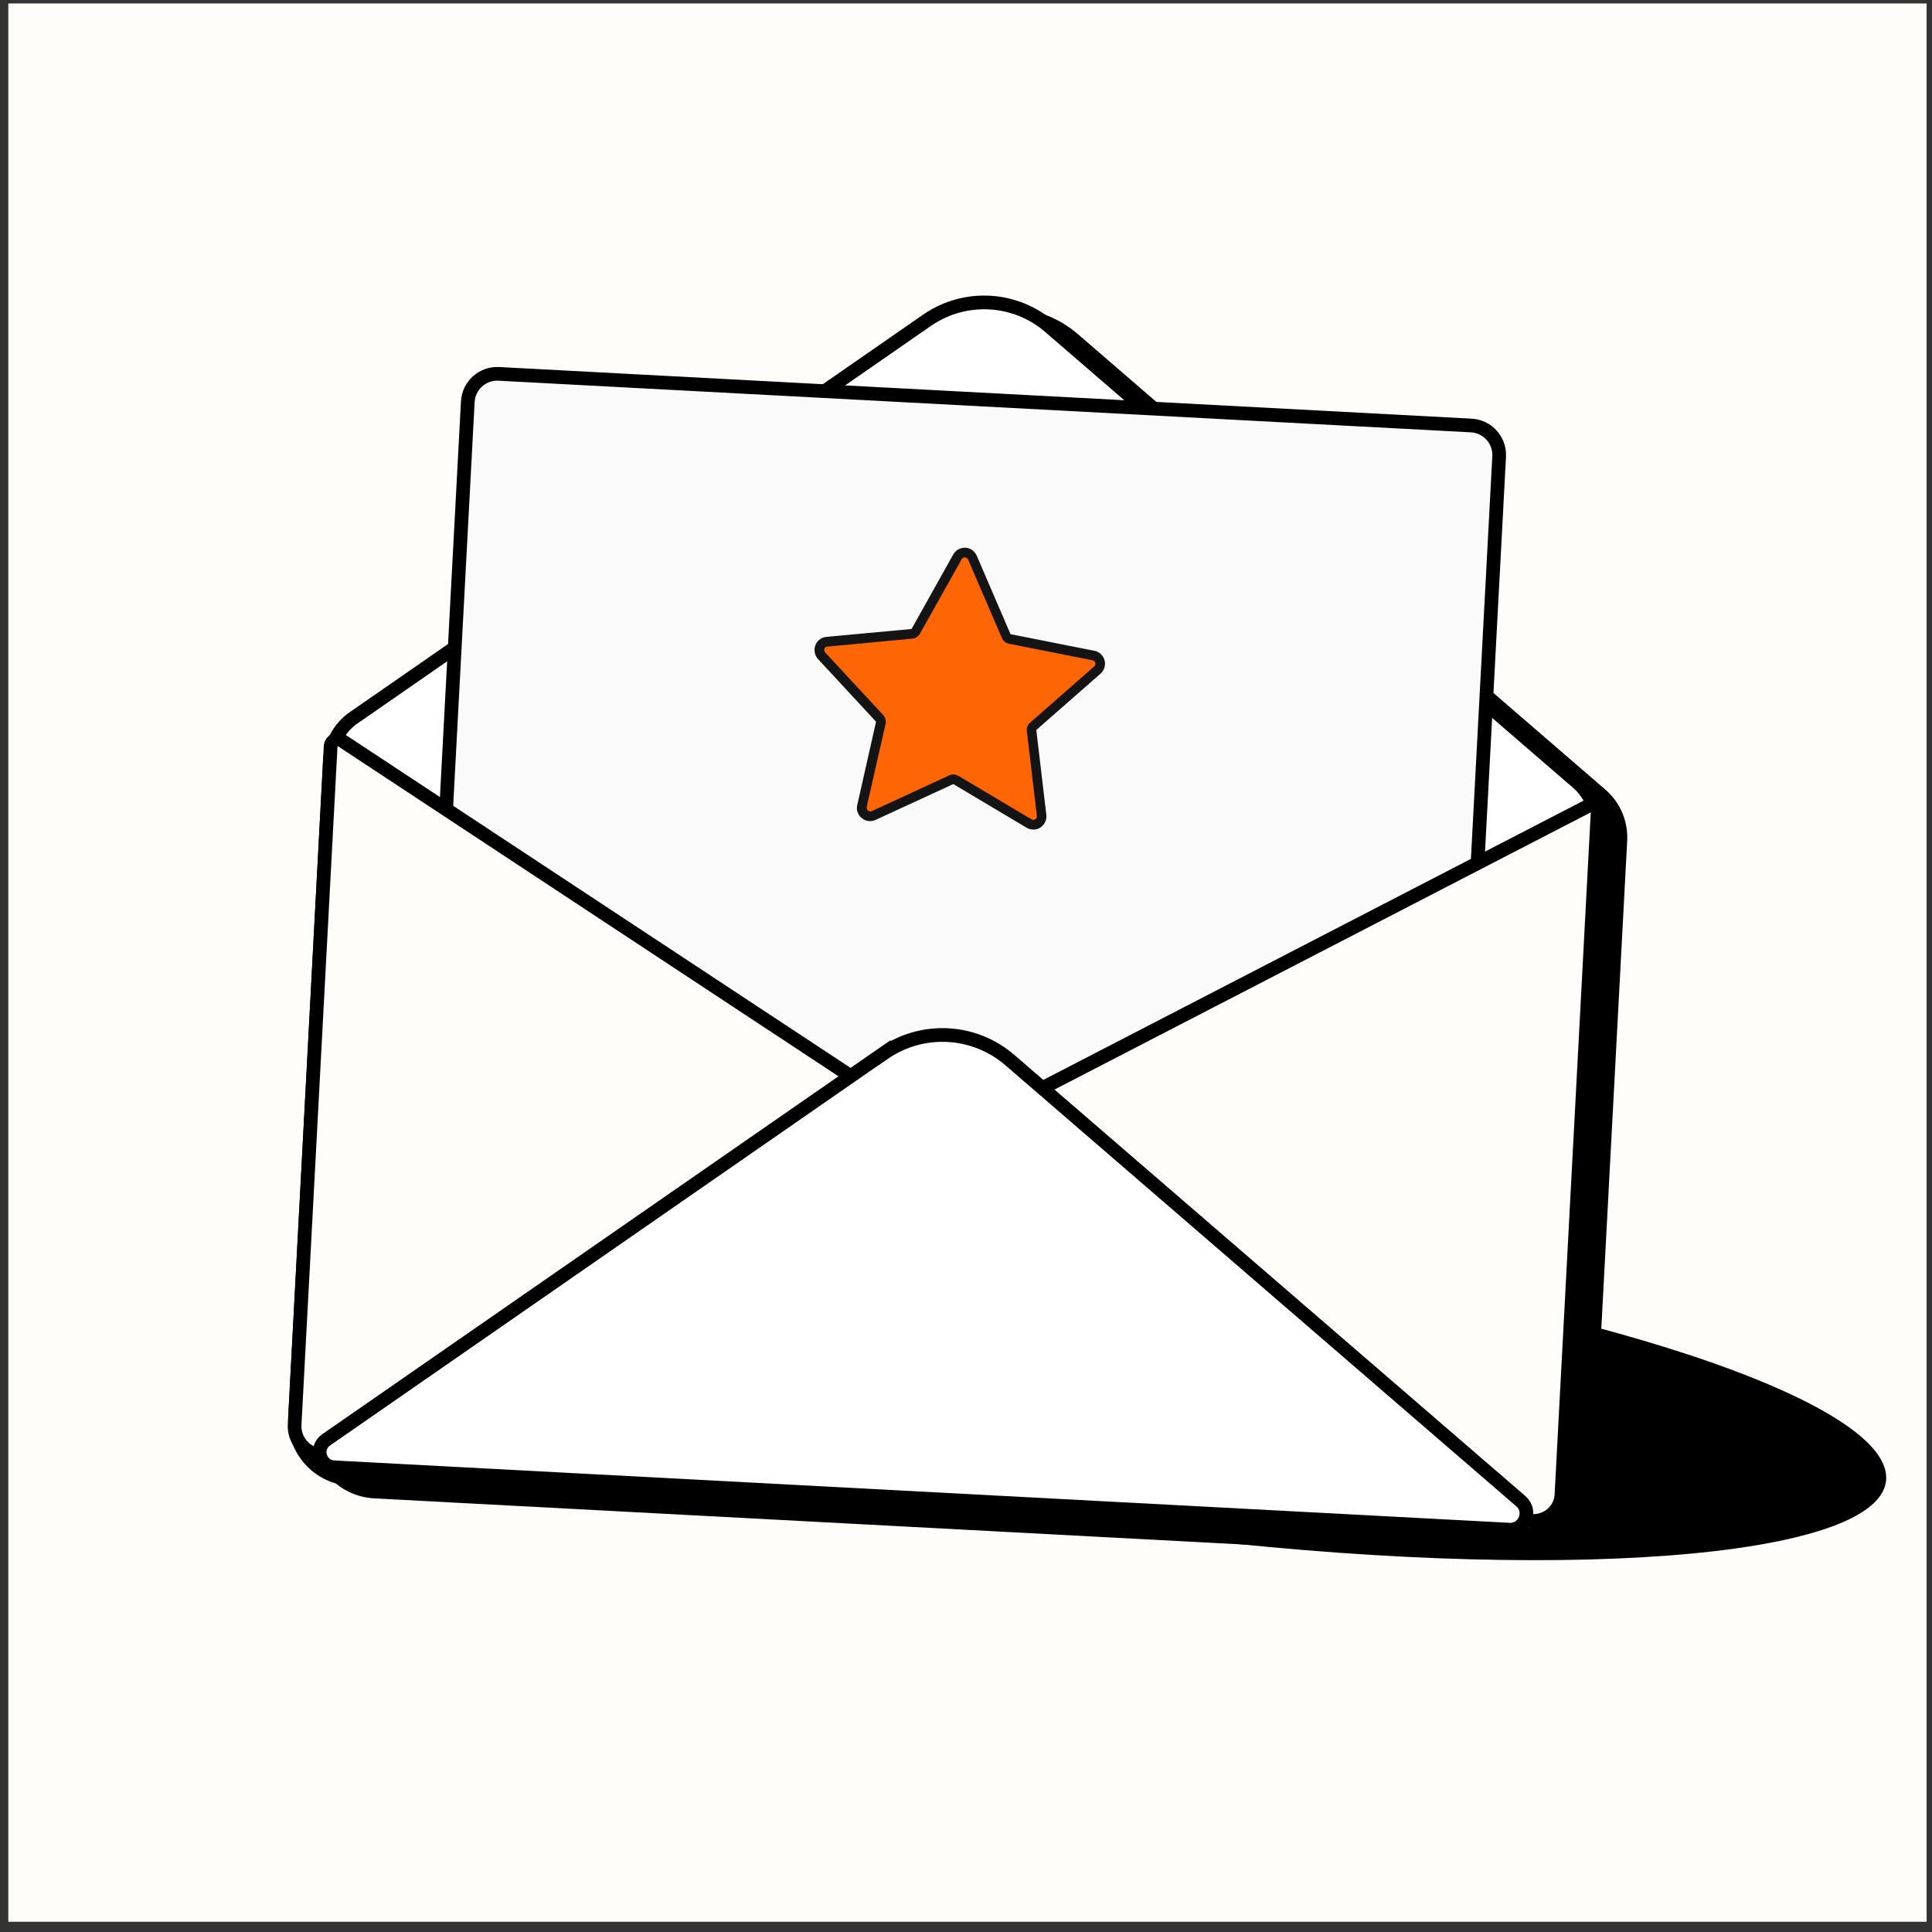
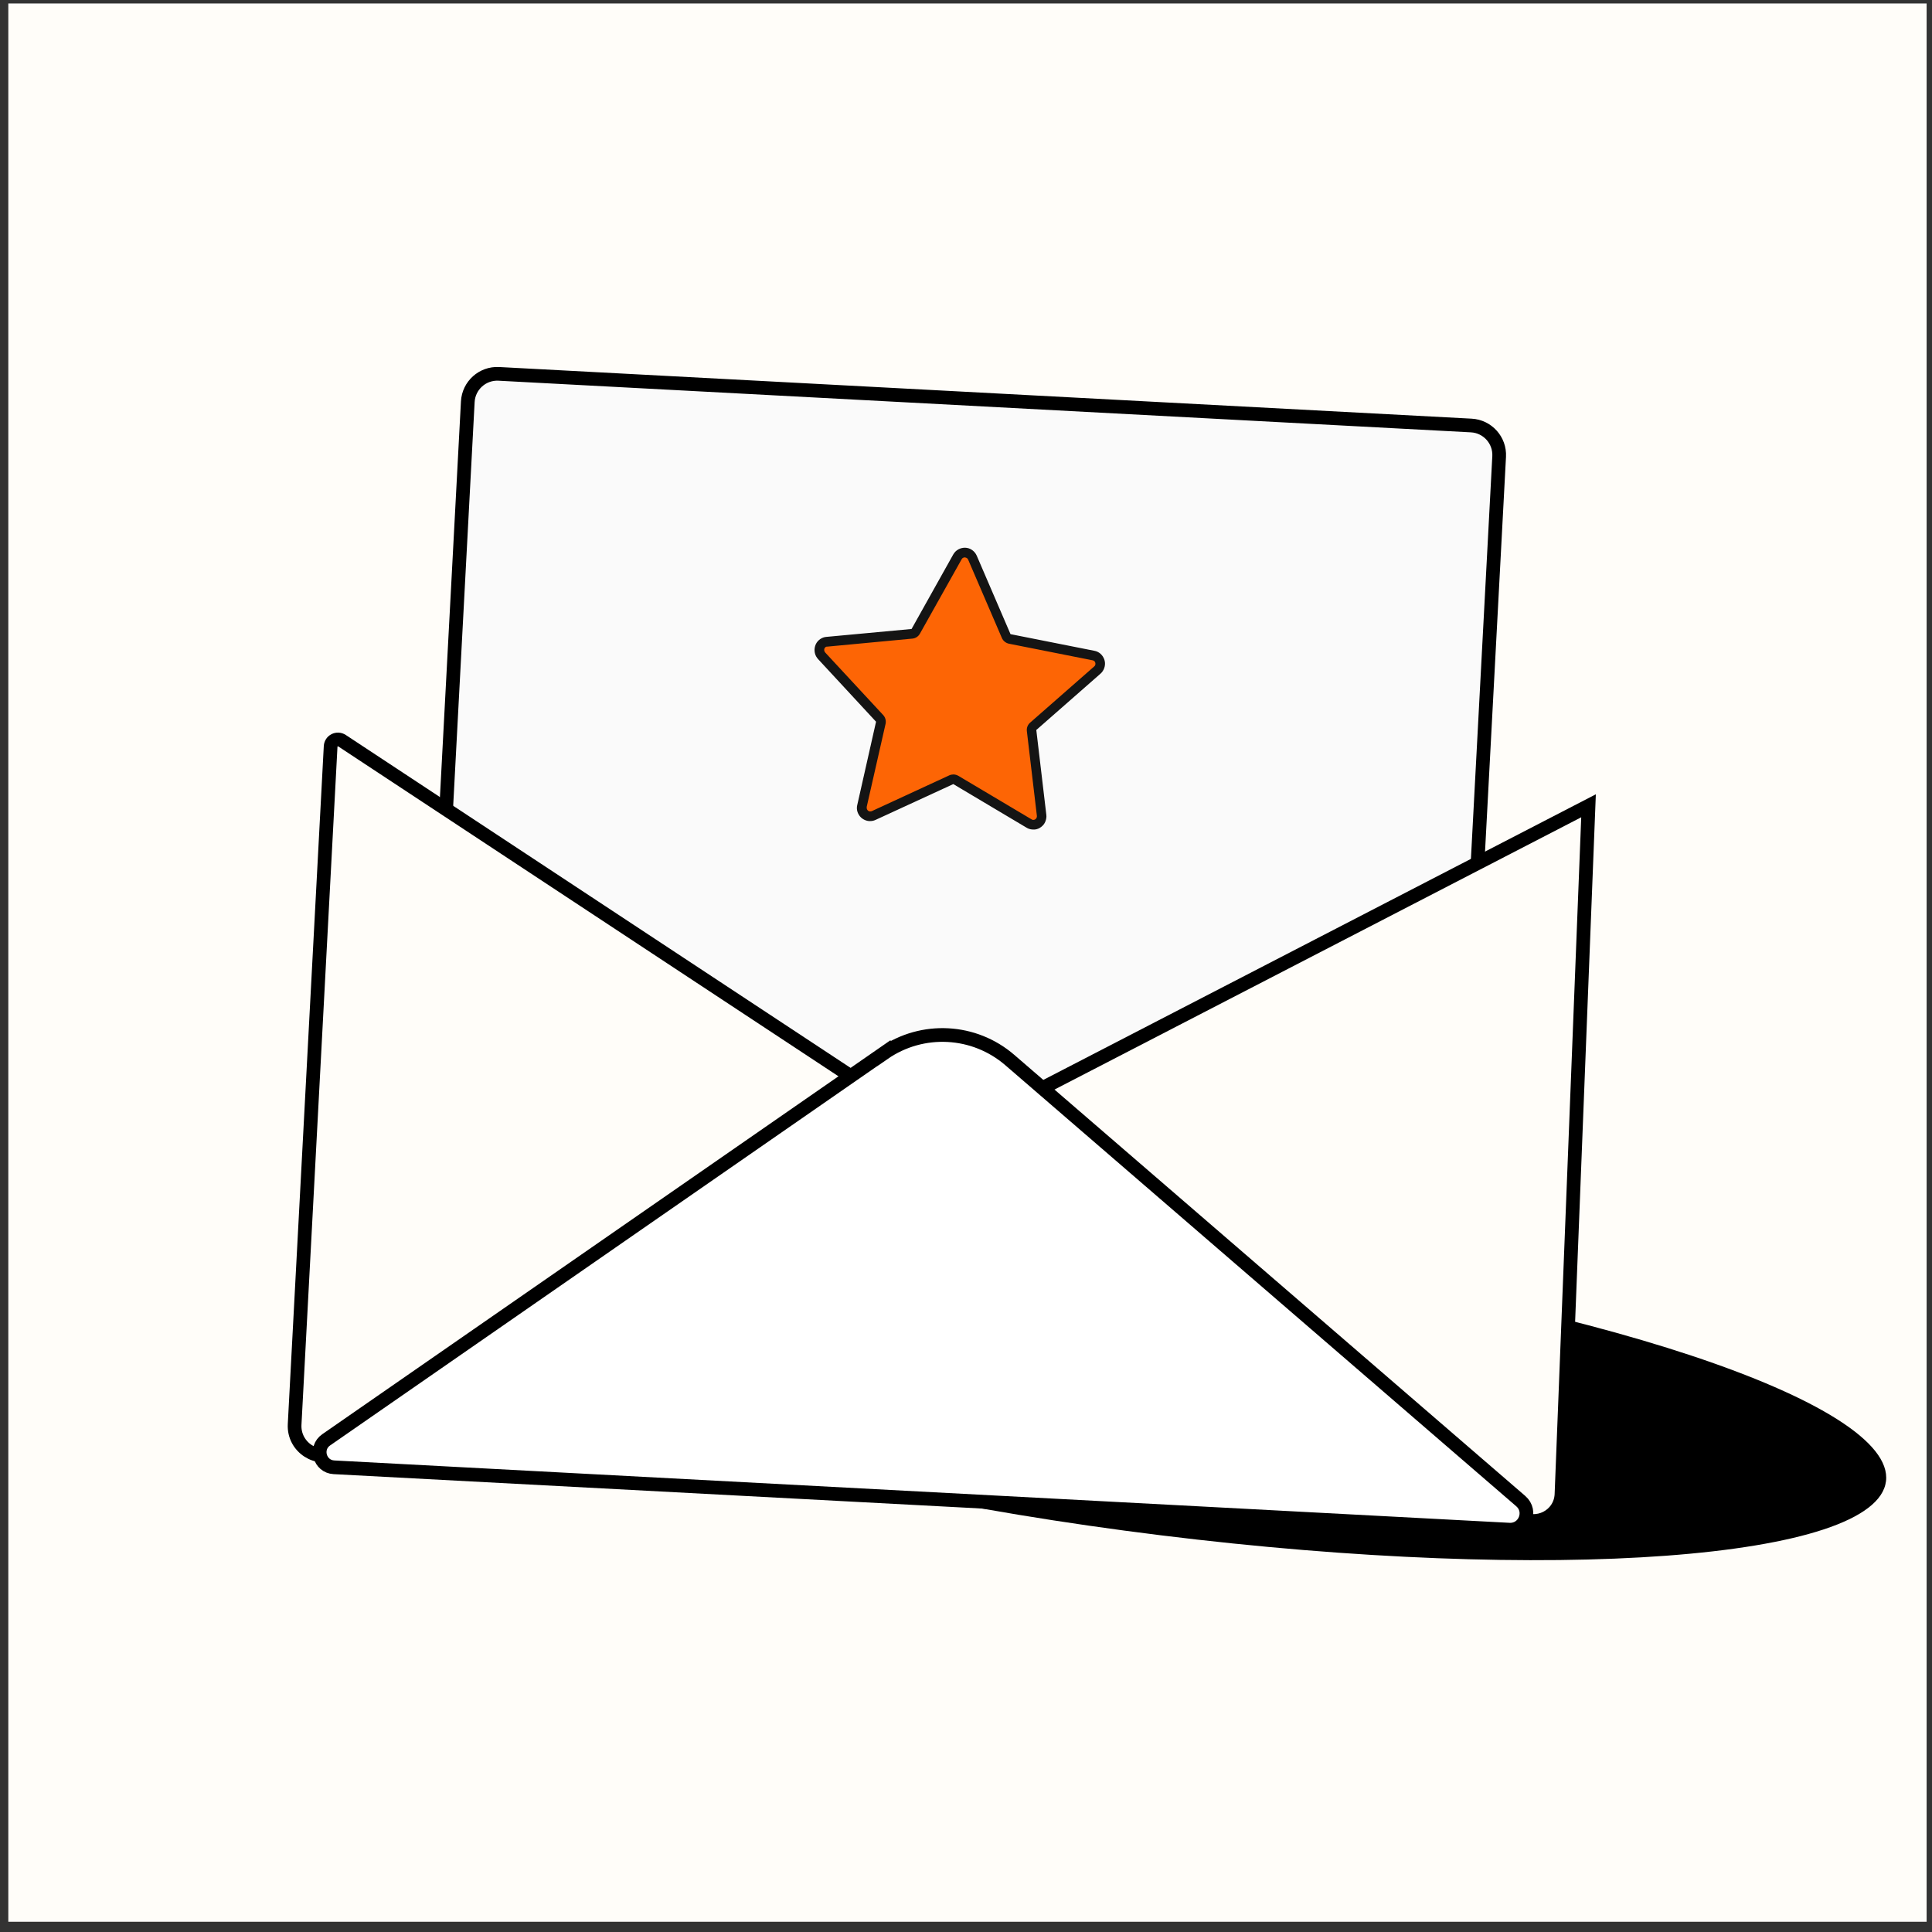
<svg xmlns="http://www.w3.org/2000/svg" width="141" height="141" viewBox="0 0 141 141" fill="none">
  <rect x="0" y="0" width="141" height="141" fill="#333333" stroke="none" />
  <rect x="0.607" y="0.253" width="140" height="140" fill="#FFFDF9" />
-   <path d="M86.234 67.096H56.378V37.24H86.234V67.096Z" fill="white" />
  <path d="M137.642 108.103C138.347 102.397 115.79 94.91 87.258 91.382C58.726 87.853 35.025 89.619 34.319 95.325C33.613 101.031 56.171 108.518 84.703 112.046C113.234 115.575 136.936 113.809 137.642 108.103Z" fill="black" />
-   <path d="M27.553 53.283L69.374 24.287C72.123 22.384 75.808 22.575 78.337 24.763L116.835 58.005C117.8 58.836 118.326 60.072 118.255 61.343L115.705 109.393C115.585 111.68 113.632 113.441 111.345 113.313L27.333 108.853C24.961 108.725 23.136 106.701 23.264 104.329L25.806 56.408C25.87 55.151 26.516 54 27.546 53.283H27.553Z" fill="black" stroke="black" stroke-miterlimit="10" />
-   <path d="M25.827 52.374L67.649 23.378C70.397 21.475 74.083 21.666 76.611 23.854L115.109 57.096C116.075 57.927 116.6 59.163 116.529 60.434L113.98 108.484C113.859 110.771 111.906 112.532 109.619 112.404L25.607 107.944C23.235 107.816 21.41 105.792 21.538 103.42L24.08 55.499C24.144 54.242 24.791 53.091 25.82 52.374H25.827Z" fill="white" stroke="black" stroke-miterlimit="10" />
  <path d="M107.376 31.054L36.403 27.285C35.216 27.222 34.203 28.133 34.14 29.32L30.471 98.399C30.408 99.586 31.319 100.599 32.506 100.662L103.479 104.431C104.665 104.494 105.679 103.583 105.742 102.397L109.41 33.317C109.473 32.13 108.562 31.117 107.376 31.054Z" fill="#FAFAFA" stroke="black" stroke-miterlimit="10" />
  <path d="M65.902 81.057L24.961 54.057C24.613 53.83 24.151 54.057 24.13 54.476L21.502 103.96C21.417 105.622 23.164 106.758 24.648 105.991L65.703 84.772C67.166 84.012 67.272 81.966 65.902 81.057Z" fill="#FFFDF9" stroke="black" stroke-miterlimit="10" />
-   <path d="M72.052 81.49L115.933 58.808C116.245 58.645 116.614 58.886 116.6 59.234L113.958 109.08C113.873 110.643 112.126 111.53 110.819 110.664L71.874 84.977C70.582 84.125 70.681 82.194 72.059 81.483L72.052 81.49Z" fill="#FFFDF9" stroke="black" stroke-miterlimit="10" />
+   <path d="M72.052 81.49L115.933 58.808L113.958 109.08C113.873 110.643 112.126 111.53 110.819 110.664L71.874 84.977C70.582 84.125 70.681 82.194 72.059 81.483L72.052 81.49Z" fill="#FFFDF9" stroke="black" stroke-miterlimit="10" />
  <path d="M64.496 76.867L23.803 105.082C22.944 105.679 23.327 107.028 24.371 107.085L110.152 111.637C111.281 111.694 111.842 110.295 110.99 109.556L73.699 77.365C71.1 75.12 67.315 74.921 64.496 76.874V76.867Z" fill="white" stroke="black" stroke-miterlimit="10" />
  <path d="M75.411 60.193C75.325 60.193 75.24 60.171 75.155 60.136L75.077 60.093L69.751 56.926C69.694 56.891 69.63 56.876 69.566 56.876C69.516 56.876 69.467 56.891 69.417 56.912L63.757 59.525C63.679 59.561 63.586 59.582 63.501 59.582C63.338 59.568 63.231 59.532 63.146 59.468C63.061 59.404 62.99 59.319 62.947 59.22C62.905 59.12 62.883 59.014 62.898 58.907L62.912 58.822L64.275 52.764C64.304 52.651 64.275 52.53 64.19 52.445L59.958 47.871C59.886 47.793 59.83 47.694 59.808 47.587C59.787 47.481 59.787 47.374 59.823 47.268C59.858 47.168 59.915 47.076 59.993 46.998C60.071 46.927 60.17 46.877 60.277 46.856L60.362 46.842L66.548 46.273C66.661 46.259 66.768 46.195 66.825 46.096L69.864 40.663C69.921 40.564 69.999 40.479 70.099 40.429C70.191 40.379 70.29 40.351 70.397 40.351C70.546 40.351 70.653 40.393 70.745 40.457C70.837 40.521 70.915 40.614 70.958 40.72L73.422 46.444C73.472 46.55 73.564 46.629 73.678 46.65L79.785 47.864C79.892 47.886 79.991 47.935 80.069 48.006C80.147 48.077 80.211 48.17 80.247 48.276C80.282 48.376 80.29 48.489 80.261 48.596C80.24 48.702 80.19 48.802 80.119 48.88L80.055 48.944L75.382 53.041C75.297 53.12 75.247 53.233 75.261 53.354L76 59.539C76.014 59.646 76 59.76 75.95 59.859C75.908 59.958 75.837 60.044 75.751 60.108C75.666 60.171 75.56 60.214 75.453 60.221H75.389L75.411 60.193Z" fill="#FD6505" />
  <path d="M70.411 40.684H70.425C70.475 40.684 70.518 40.706 70.56 40.727C70.603 40.755 70.631 40.791 70.653 40.834L73.117 46.558C73.209 46.771 73.401 46.927 73.628 46.977L79.743 48.191C79.785 48.198 79.828 48.219 79.864 48.248C79.899 48.276 79.92 48.319 79.934 48.361C79.949 48.404 79.949 48.454 79.942 48.496C79.934 48.539 79.913 48.574 79.892 48.603L79.849 48.645L75.176 52.743C74.999 52.899 74.914 53.127 74.942 53.361L75.674 59.547C75.674 59.589 75.674 59.639 75.652 59.681C75.631 59.724 75.603 59.76 75.567 59.788C75.531 59.816 75.489 59.831 75.418 59.838C75.389 59.838 75.354 59.838 75.326 59.816L75.269 59.788L69.942 56.621C69.829 56.557 69.708 56.521 69.58 56.521C69.481 56.521 69.374 56.542 69.282 56.585L63.622 59.199C63.622 59.199 63.558 59.22 63.501 59.22C63.501 59.22 63.494 59.22 63.487 59.22C63.444 59.22 63.402 59.199 63.359 59.17C63.324 59.142 63.295 59.106 63.274 59.064C63.26 59.028 63.253 58.985 63.253 58.943V58.886L64.63 52.828C64.68 52.601 64.616 52.36 64.46 52.189L60.22 47.616C60.22 47.616 60.171 47.545 60.157 47.495C60.149 47.452 60.149 47.403 60.157 47.36C60.171 47.318 60.192 47.275 60.227 47.246C60.256 47.218 60.291 47.197 60.334 47.19H60.398L66.584 46.607C66.818 46.586 67.024 46.451 67.137 46.245L70.184 40.812C70.205 40.77 70.241 40.734 70.283 40.713C70.319 40.692 70.362 40.677 70.404 40.677M70.411 39.974C70.248 39.974 70.085 40.017 69.942 40.095C69.786 40.18 69.651 40.315 69.566 40.471L66.527 45.904L60.32 46.48L60.206 46.494C60.036 46.529 59.887 46.607 59.759 46.721C59.631 46.834 59.539 46.984 59.489 47.147C59.439 47.31 59.432 47.481 59.468 47.651C59.503 47.822 59.588 47.971 59.702 48.099L63.935 52.672L62.564 58.751L62.543 58.858C62.521 59.028 62.55 59.199 62.621 59.355C62.692 59.511 62.798 59.646 62.94 59.745C63.082 59.845 63.246 59.909 63.416 59.923C63.444 59.923 63.48 59.923 63.508 59.923C63.651 59.923 63.785 59.894 63.913 59.831L69.573 57.224L74.921 60.406L75.013 60.456C75.141 60.512 75.276 60.541 75.411 60.541C75.446 60.541 75.475 60.541 75.51 60.541C75.681 60.526 75.844 60.463 75.979 60.356C76.114 60.257 76.228 60.122 76.291 59.958C76.355 59.795 76.384 59.632 76.362 59.461L75.631 53.276L80.318 49.164L80.396 49.086C80.51 48.958 80.588 48.802 80.623 48.638C80.659 48.468 80.652 48.297 80.595 48.134C80.538 47.971 80.446 47.829 80.318 47.715C80.19 47.602 80.034 47.523 79.864 47.495L73.749 46.281L71.285 40.557C71.214 40.393 71.1 40.251 70.951 40.145C70.802 40.038 70.631 39.981 70.447 39.974C70.433 39.974 70.411 39.974 70.397 39.974H70.411Z" fill="#141414" />
</svg>